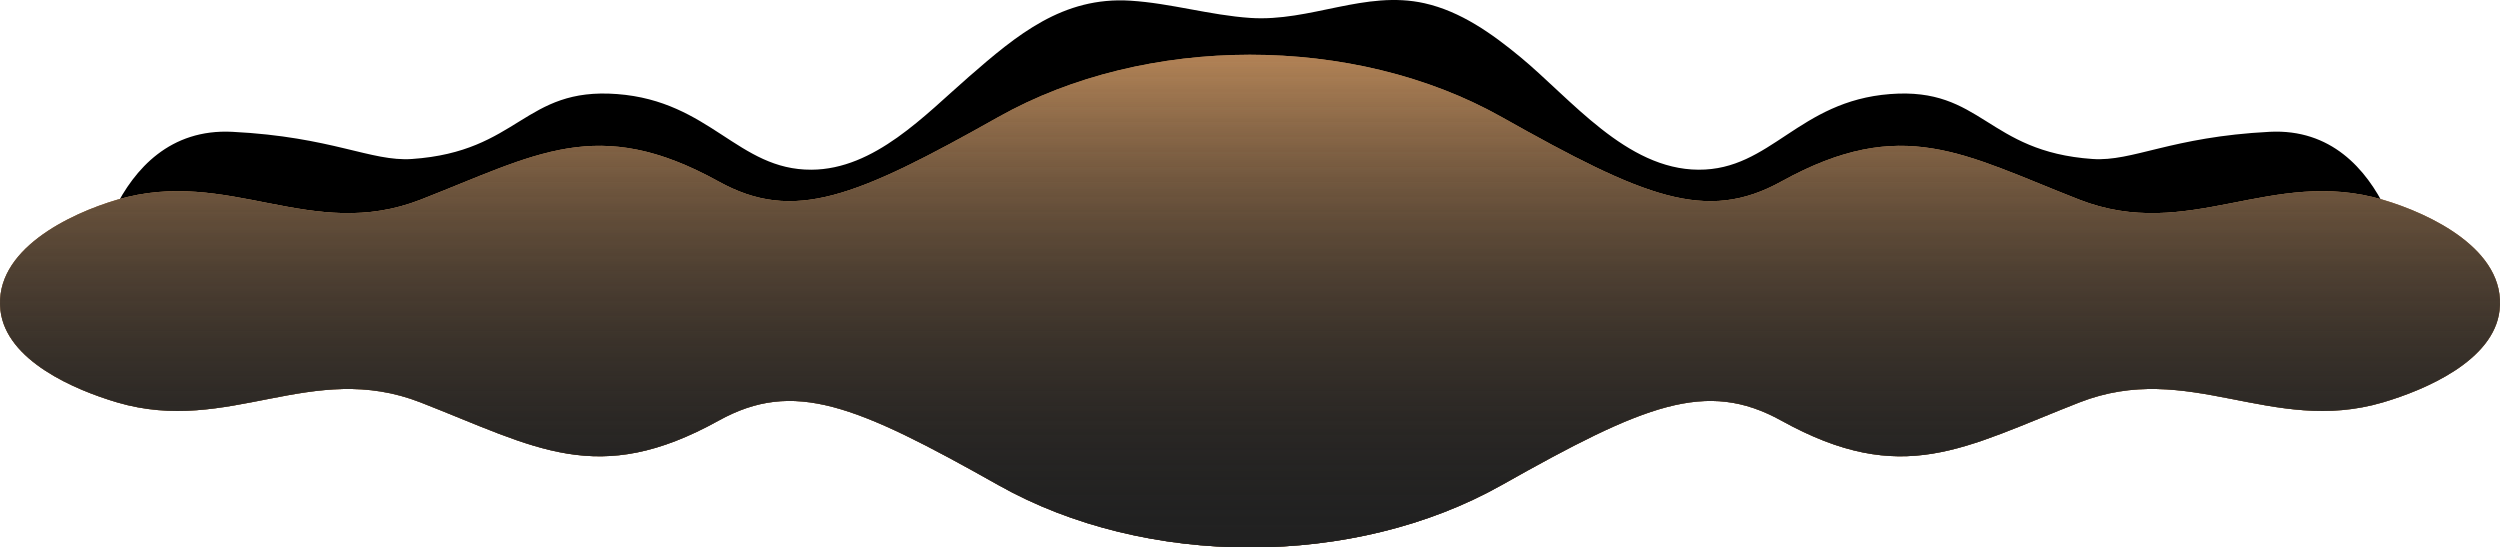
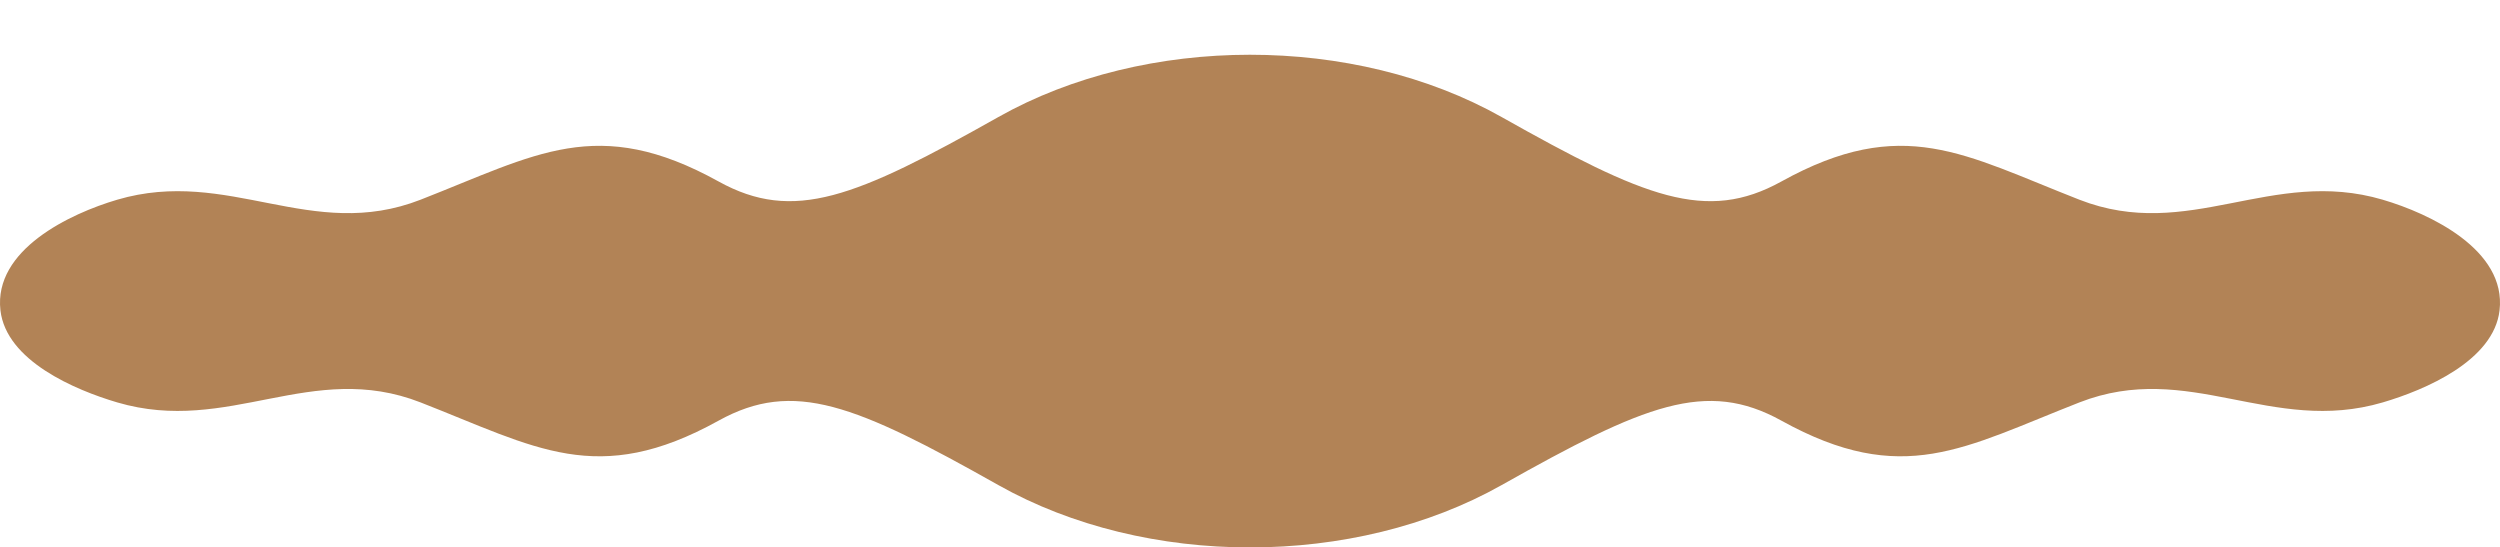
<svg xmlns="http://www.w3.org/2000/svg" viewBox="0 0 2443.26 535.01">
  <defs>
    <style>.e{fill:url(#d);}.f,.g{fill:#b28356;}.h{mix-blend-mode:multiply;}.g{mix-blend-mode:screen;}.i{isolation:isolate;}</style>
    <linearGradient id="d" x1="1221.63" y1="535.01" x2="1221.63" y2="53.51" gradientTransform="matrix(1, 0, 0, 1, 0, 0)" gradientUnits="userSpaceOnUse">
      <stop offset="0" stop-color="#212121" />
      <stop offset="1" stop-color="#212121" stop-opacity="0" />
    </linearGradient>
  </defs>
  <g class="i">
    <g id="a" />
    <g id="b">
      <g id="c">
        <g>
-           <path d="M2218.1,128.82c-96.4,4.92-133.68,29.31-173.13,26.56-103.51-7.21-107.85-70.34-197.7-63.46-89.84,6.89-116.49,74.28-187.32,73.93-70.63-.34-124.57-69.25-174.41-110.36-27.48-22.67-57.98-44.39-93.34-52.32-57.94-12.99-111.59,18.29-170.24,14.35-39.43-2.65-77.84-14.4-117.28-16.86-65.88-4.1-110.71,33.34-157.69,74.26-43.12,37.56-92.23,90.63-153.97,90.93-71.81,.34-98.84-67.05-189.94-73.93-91.1-6.89-95.5,56.24-200.46,63.46-40,2.75-77.8-21.64-175.55-26.56-121.56-6.12-139.64,156.73-139.64,156.73H2355.81s-17.83-162.85-137.72-156.73Z" />
          <g>
            <path class="f" d="M2328.62,195.16c-108.88-32.03-189.64,41.7-296.44,0-112.8-44.05-172.62-83.44-291.17-17.82-73.45,40.66-133.78,15.74-273.47-62.96-144.29-81.29-348-81.03-491.84,0-139.68,78.69-200.02,103.61-273.46,62.96-118.55-65.62-178.37-26.23-291.17,17.82-106.8,41.71-187.56-32.02-296.44,0C68.33,208.79-6.29,244.12,.42,303.23c5.61,49.32,72.83,77.89,114.23,90.07,108.86,32.02,189.62-41.71,296.42,0,112.8,44.05,172.62,83.44,291.17,17.82,73.45-40.66,133.78-15.74,273.47,62.96,144.4,81.35,347.8,81.15,491.84,0,139.68-78.69,200.02-103.61,273.46-62.96,118.55,65.62,178.37,26.23,291.17-17.82,106.8-41.71,187.56,32.02,296.42,0,41.41-12.18,108.63-40.75,114.23-90.07,6.72-59.1-67.91-94.44-114.21-108.06Z" />
            <g class="h">
-               <path class="g" d="M2328.62,195.16c-108.88-32.03-189.64,41.7-296.44,0-112.8-44.05-172.62-83.44-291.17-17.82-73.45,40.66-133.78,15.74-273.47-62.96-144.29-81.29-348-81.03-491.84,0-139.68,78.69-200.02,103.61-273.46,62.96-118.55-65.62-178.37-26.23-291.17,17.82-106.8,41.71-187.56-32.02-296.44,0C68.33,208.79-6.29,244.12,.42,303.23c5.61,49.32,72.83,77.89,114.23,90.07,108.86,32.02,189.62-41.71,296.42,0,112.8,44.05,172.62,83.44,291.17,17.82,73.45-40.66,133.78-15.74,273.47,62.96,144.4,81.35,347.8,81.15,491.84,0,139.68-78.69,200.02-103.61,273.46-62.96,118.55,65.62,178.37,26.23,291.17-17.82,106.8-41.71,187.56,32.02,296.42,0,41.41-12.18,108.63-40.75,114.23-90.07,6.72-59.1-67.91-94.44-114.21-108.06Z" />
-             </g>
-             <path class="e" d="M2328.62,195.16c-108.88-32.03-189.64,41.7-296.44,0-112.8-44.05-172.62-83.44-291.17-17.82-73.45,40.66-133.78,15.74-273.47-62.96-144.29-81.29-348-81.03-491.84,0-139.68,78.69-200.02,103.61-273.46,62.96-118.55-65.62-178.37-26.23-291.17,17.82-106.8,41.71-187.56-32.02-296.44,0C68.33,208.79-6.29,244.12,.42,303.23c5.61,49.32,72.83,77.89,114.23,90.07,108.86,32.02,189.62-41.71,296.42,0,112.8,44.05,172.62,83.44,291.17,17.82,73.45-40.66,133.78-15.74,273.47,62.96,144.4,81.35,347.8,81.15,491.84,0,139.68-78.69,200.02-103.61,273.46-62.96,118.55,65.62,178.37,26.23,291.17-17.82,106.8-41.71,187.56,32.02,296.42,0,41.41-12.18,108.63-40.75,114.23-90.07,6.72-59.1-67.91-94.44-114.21-108.06Z" />
-             <path class="e" d="M2328.62,195.16c-108.88-32.03-189.64,41.7-296.44,0-112.8-44.05-172.62-83.44-291.17-17.82-73.45,40.66-133.78,15.74-273.47-62.96-144.29-81.29-348-81.03-491.84,0-139.68,78.69-200.02,103.61-273.46,62.96-118.55-65.62-178.37-26.23-291.17,17.82-106.8,41.71-187.56-32.02-296.44,0C68.33,208.79-6.29,244.12,.42,303.23c5.61,49.32,72.83,77.89,114.23,90.07,108.86,32.02,189.62-41.71,296.42,0,112.8,44.05,172.62,83.44,291.17,17.82,73.45-40.66,133.78-15.74,273.47,62.96,144.4,81.35,347.8,81.15,491.84,0,139.68-78.69,200.02-103.61,273.46-62.96,118.55,65.62,178.37,26.23,291.17-17.82,106.8-41.71,187.56,32.02,296.42,0,41.41-12.18,108.63-40.75,114.23-90.07,6.72-59.1-67.91-94.44-114.21-108.06Z" />
+               </g>
          </g>
        </g>
      </g>
    </g>
  </g>
</svg>